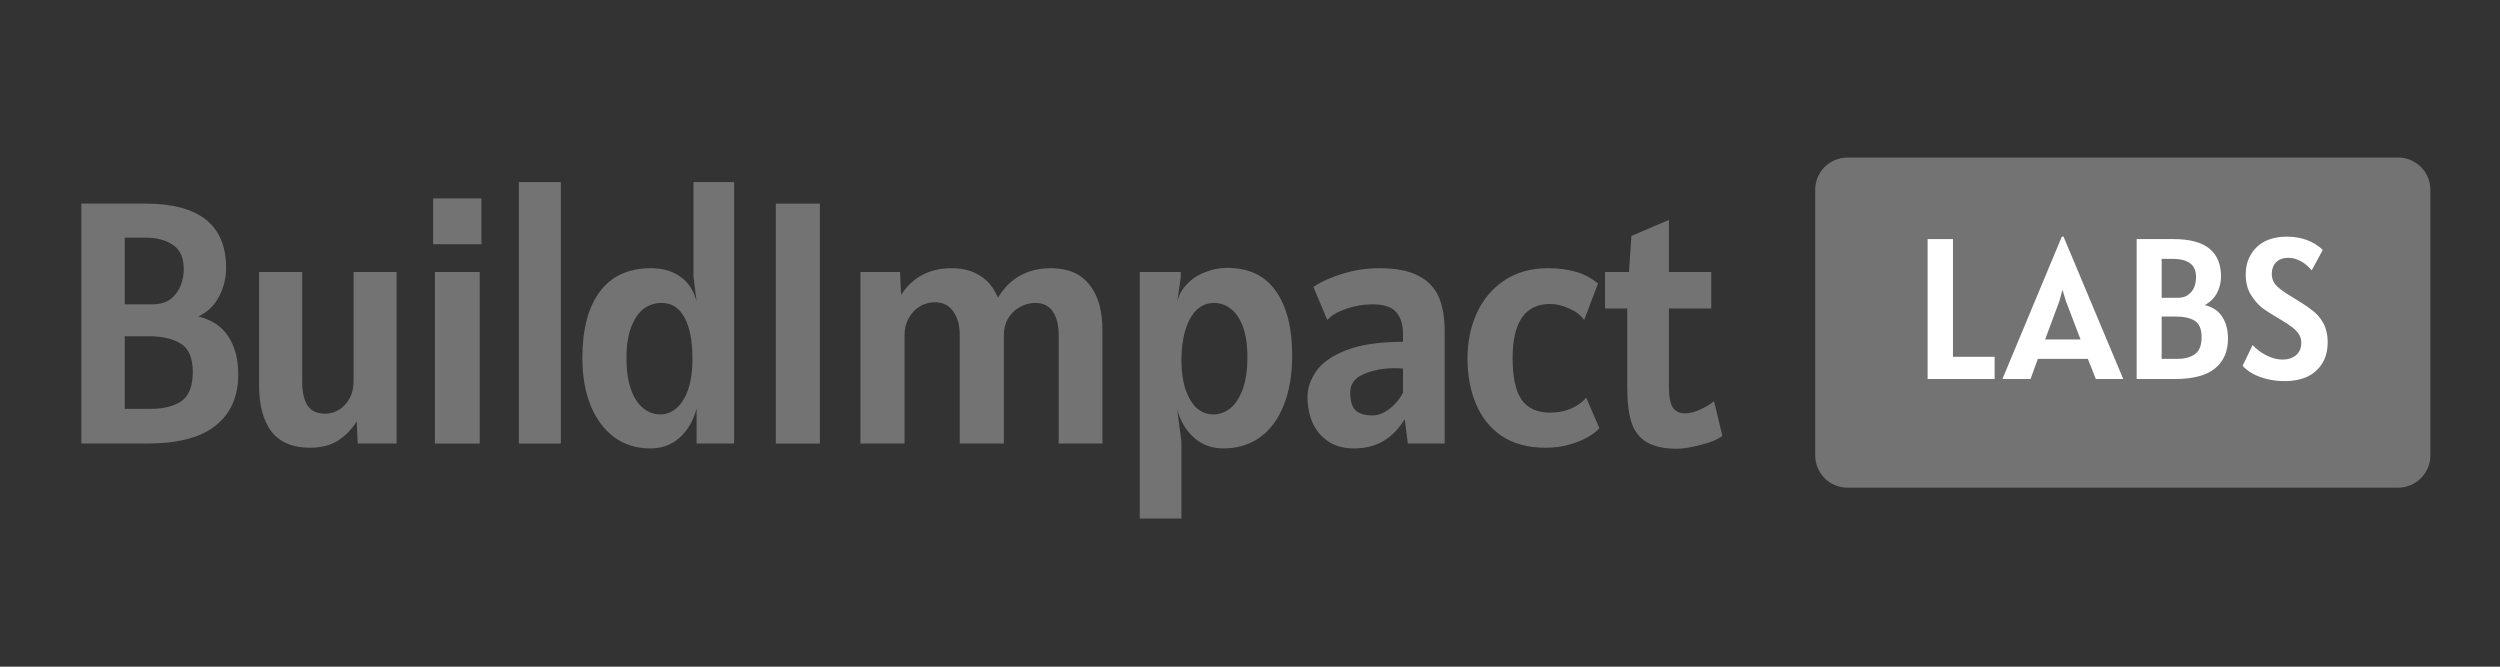
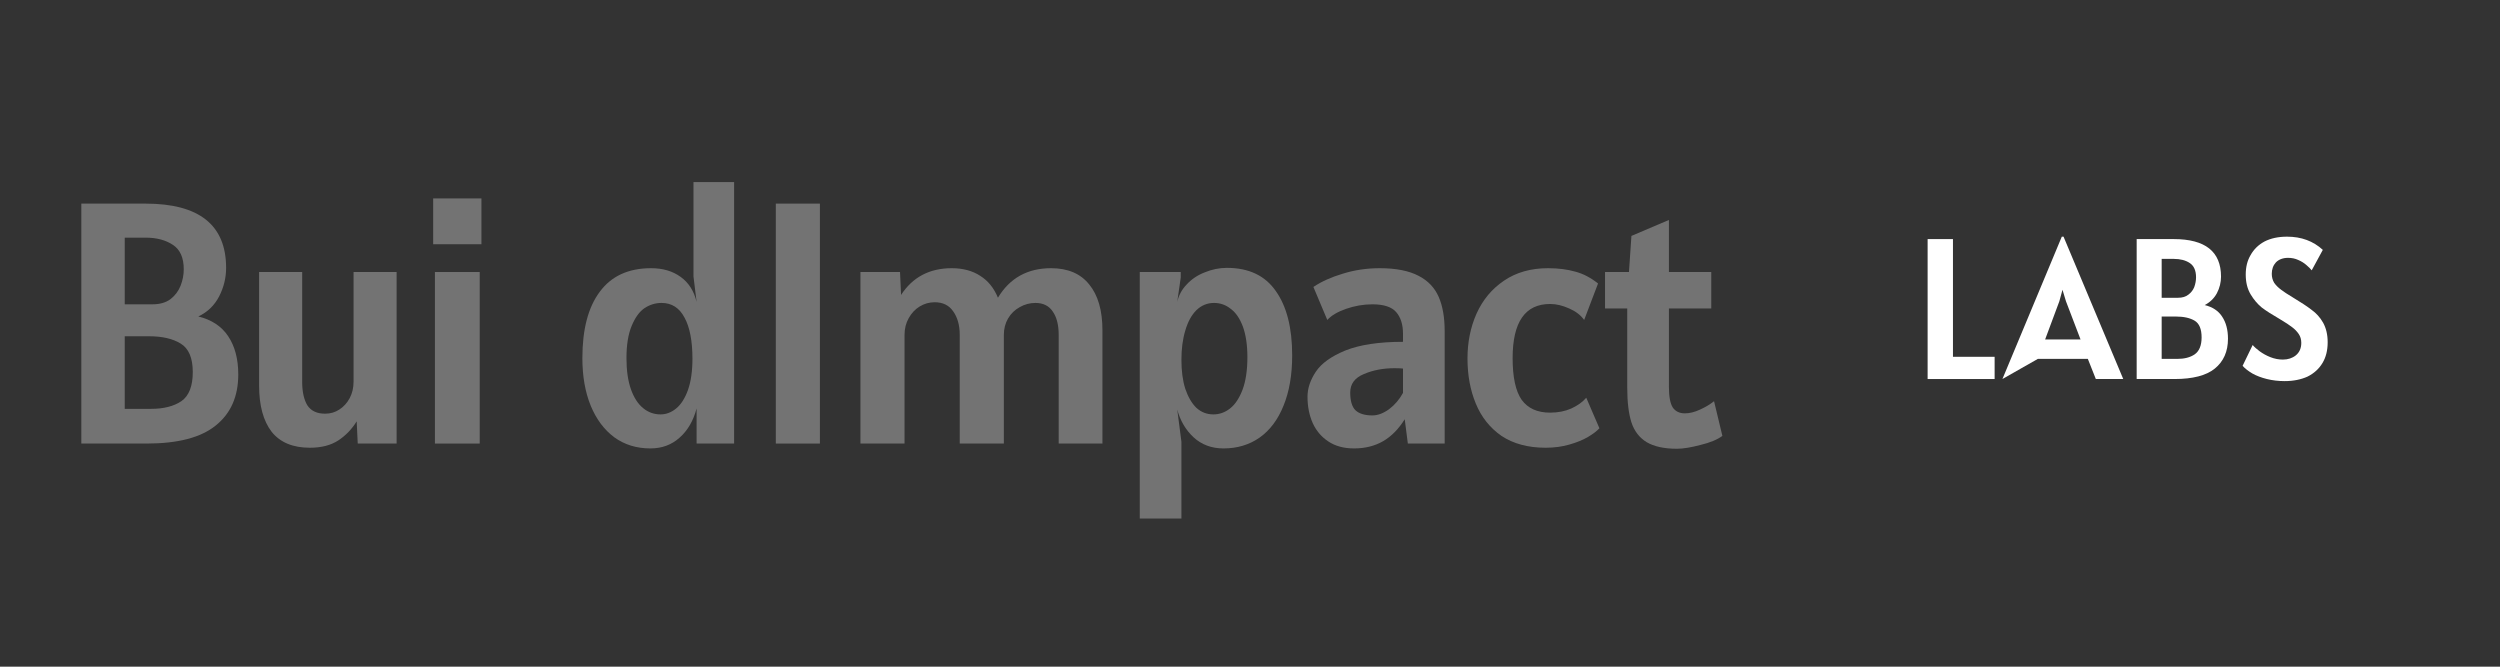
<svg xmlns="http://www.w3.org/2000/svg" width="150" zoomAndPan="magnify" viewBox="0 0 112.5 30" height="40" preserveAspectRatio="xMidYMid meet" version="1.0">
  <rect x="0" y="0" width="112.5" height="30" fill="#333333" stroke="none" />
  <defs>
    <g />
    <clipPath id="96dc367bf3">
      <path d="M 81.684 7.09 L 109.426 7.09 L 109.426 21.945 L 81.684 21.945 Z M 81.684 7.09 " clip-rule="nonzero" />
    </clipPath>
    <clipPath id="fe33e915c9">
      <path d="M 83.137 7.09 L 107.914 7.09 C 108.301 7.09 108.668 7.242 108.941 7.512 C 109.215 7.785 109.367 8.156 109.367 8.539 L 109.367 20.492 C 109.367 20.879 109.215 21.246 108.941 21.52 C 108.668 21.793 108.301 21.945 107.914 21.945 L 83.137 21.945 C 82.754 21.945 82.383 21.793 82.109 21.52 C 81.84 21.246 81.684 20.879 81.684 20.492 L 81.684 8.539 C 81.684 8.156 81.84 7.785 82.109 7.512 C 82.383 7.242 82.754 7.09 83.137 7.09 Z M 83.137 7.09 " clip-rule="nonzero" />
    </clipPath>
    <clipPath id="1cd655d51d">
      <path d="M 0.684 0.09 L 28.426 0.09 L 28.426 14.945 L 0.684 14.945 Z M 0.684 0.09 " clip-rule="nonzero" />
    </clipPath>
    <clipPath id="bde6d4df4c">
      <path d="M 2.137 0.09 L 26.914 0.09 C 27.301 0.09 27.668 0.242 27.941 0.512 C 28.215 0.785 28.367 1.156 28.367 1.539 L 28.367 13.492 C 28.367 13.879 28.215 14.246 27.941 14.52 C 27.668 14.793 27.301 14.945 26.914 14.945 L 2.137 14.945 C 1.754 14.945 1.383 14.793 1.109 14.52 C 0.84 14.246 0.684 13.879 0.684 13.492 L 0.684 1.539 C 0.684 1.156 0.84 0.785 1.109 0.512 C 1.383 0.242 1.754 0.09 2.137 0.09 Z M 2.137 0.09 " clip-rule="nonzero" />
    </clipPath>
    <clipPath id="2a8a74b7e7">
-       <rect x="0" width="29" y="0" height="15" />
-     </clipPath>
+       </clipPath>
  </defs>
  <g clip-path="url(#96dc367bf3)">
    <g clip-path="url(#fe33e915c9)">
      <g transform="matrix(1, 0, 0, 1, 81, 7)">
        <g clip-path="url(#2a8a74b7e7)">
          <g clip-path="url(#1cd655d51d)">
            <g clip-path="url(#bde6d4df4c)">
              <path fill="#737373" d="M 0.684 0.09 L 28.367 0.09 L 28.367 14.945 L 0.684 14.945 Z M 0.684 0.09 " fill-opacity="1" fill-rule="nonzero" />
            </g>
          </g>
        </g>
      </g>
    </g>
  </g>
  <g fill="#737373" fill-opacity="1">
    <g transform="translate(2.363, 19.96)">
      <g>
        <path d="M 6.562 -5.719 C 7.164 -5.57 7.613 -5.273 7.906 -4.828 C 8.207 -4.379 8.359 -3.805 8.359 -3.109 C 8.359 -2.117 8.02 -1.352 7.344 -0.812 C 6.676 -0.27 5.641 0 4.234 0 L 1.297 0 L 1.297 -10.797 L 4.188 -10.797 C 6.602 -10.797 7.812 -9.832 7.812 -7.906 C 7.812 -7.457 7.707 -7.031 7.5 -6.625 C 7.289 -6.219 6.977 -5.914 6.562 -5.719 Z M 5.906 -7.844 C 5.906 -8.363 5.742 -8.727 5.422 -8.938 C 5.098 -9.156 4.688 -9.266 4.188 -9.266 L 3.25 -9.266 L 3.25 -6.266 L 4.5 -6.266 C 4.832 -6.266 5.102 -6.344 5.312 -6.5 C 5.52 -6.664 5.672 -6.867 5.766 -7.109 C 5.859 -7.348 5.906 -7.594 5.906 -7.844 Z M 4.438 -1.562 C 5 -1.562 5.453 -1.676 5.797 -1.906 C 6.141 -2.145 6.312 -2.582 6.312 -3.219 C 6.312 -3.852 6.129 -4.281 5.766 -4.5 C 5.41 -4.719 4.938 -4.828 4.344 -4.828 L 3.25 -4.828 L 3.25 -1.562 Z M 4.438 -1.562 " />
      </g>
    </g>
  </g>
  <g fill="#737373" fill-opacity="1">
    <g transform="translate(10.582, 19.96)">
      <g>
        <path d="M 7.266 -7.719 L 7.266 0 L 5.516 0 L 5.469 -1 C 5.25 -0.645 4.973 -0.359 4.641 -0.141 C 4.305 0.078 3.879 0.188 3.359 0.188 C 2.598 0.188 2.023 -0.051 1.641 -0.531 C 1.266 -1.02 1.078 -1.711 1.078 -2.609 L 1.078 -7.719 L 3.016 -7.719 L 3.016 -2.781 C 3.016 -2.332 3.094 -1.977 3.25 -1.719 C 3.414 -1.469 3.68 -1.344 4.047 -1.344 C 4.285 -1.344 4.5 -1.406 4.688 -1.531 C 4.883 -1.656 5.039 -1.828 5.156 -2.047 C 5.27 -2.266 5.328 -2.508 5.328 -2.781 L 5.328 -7.719 Z M 7.266 -7.719 " />
      </g>
    </g>
  </g>
  <g fill="#737373" fill-opacity="1">
    <g transform="translate(18.415, 19.96)">
      <g>
        <path d="M 1.078 -11.031 L 3.25 -11.031 L 3.25 -8.969 L 1.078 -8.969 Z M 1.156 -7.719 L 3.172 -7.719 L 3.172 0 L 1.156 0 Z M 1.156 -7.719 " />
      </g>
    </g>
  </g>
  <g fill="#737373" fill-opacity="1">
    <g transform="translate(22.176, 19.96)">
      <g>
-         <path d="M 1.172 -11.766 L 3.062 -11.766 L 3.062 0 L 1.172 0 Z M 1.172 -11.766 " />
-       </g>
+         </g>
    </g>
  </g>
  <g fill="#737373" fill-opacity="1">
    <g transform="translate(25.535, 19.96)">
      <g>
        <path d="M 3.734 0.219 C 3.109 0.219 2.566 0.051 2.109 -0.281 C 1.648 -0.625 1.297 -1.098 1.047 -1.703 C 0.797 -2.316 0.672 -3.031 0.672 -3.844 C 0.672 -5.133 0.93 -6.129 1.453 -6.828 C 1.973 -7.535 2.742 -7.891 3.766 -7.891 C 4.297 -7.891 4.738 -7.758 5.094 -7.5 C 5.457 -7.238 5.695 -6.863 5.812 -6.375 L 5.672 -7.516 L 5.672 -11.766 L 7.5 -11.766 L 7.5 0 L 5.812 0 L 5.812 -1.578 C 5.664 -1.023 5.41 -0.586 5.047 -0.266 C 4.691 0.055 4.254 0.219 3.734 0.219 Z M 4.188 -1.312 C 4.438 -1.312 4.672 -1.398 4.891 -1.578 C 5.109 -1.754 5.285 -2.031 5.422 -2.406 C 5.555 -2.781 5.625 -3.25 5.625 -3.812 C 5.625 -4.625 5.504 -5.242 5.266 -5.672 C 5.035 -6.109 4.691 -6.328 4.234 -6.328 C 3.961 -6.328 3.707 -6.25 3.469 -6.094 C 3.238 -5.938 3.047 -5.672 2.891 -5.297 C 2.734 -4.922 2.656 -4.438 2.656 -3.844 C 2.656 -3.289 2.723 -2.82 2.859 -2.438 C 2.992 -2.062 3.176 -1.781 3.406 -1.594 C 3.633 -1.406 3.895 -1.312 4.188 -1.312 Z M 4.188 -1.312 " />
      </g>
    </g>
  </g>
  <g fill="#737373" fill-opacity="1">
    <g transform="translate(33.662, 19.96)">
      <g>
        <path d="M 1.25 -10.797 L 3.234 -10.797 L 3.234 0 L 1.25 0 Z M 1.25 -10.797 " />
      </g>
    </g>
  </g>
  <g fill="#737373" fill-opacity="1">
    <g transform="translate(37.579, 19.96)">
      <g>
        <path d="M 9.719 -7.891 C 10.477 -7.891 11.051 -7.645 11.438 -7.156 C 11.832 -6.676 12.031 -5.988 12.031 -5.094 L 12.031 0 L 10.062 0 L 10.062 -4.891 C 10.062 -5.336 9.973 -5.688 9.797 -5.938 C 9.629 -6.195 9.367 -6.328 9.016 -6.328 C 8.766 -6.328 8.531 -6.266 8.312 -6.141 C 8.094 -6.023 7.914 -5.852 7.781 -5.625 C 7.656 -5.406 7.594 -5.16 7.594 -4.891 L 7.594 0 L 5.609 0 L 5.609 -4.891 C 5.609 -5.328 5.508 -5.68 5.312 -5.953 C 5.125 -6.223 4.848 -6.359 4.484 -6.359 C 4.242 -6.359 4.02 -6.297 3.812 -6.172 C 3.602 -6.047 3.438 -5.867 3.312 -5.641 C 3.188 -5.422 3.125 -5.172 3.125 -4.891 L 3.125 0 L 1.141 0 L 1.141 -7.719 L 2.922 -7.719 L 2.969 -6.688 C 3.488 -7.488 4.25 -7.891 5.25 -7.891 C 5.758 -7.891 6.188 -7.773 6.531 -7.547 C 6.883 -7.328 7.148 -7 7.328 -6.562 C 7.859 -7.445 8.656 -7.891 9.719 -7.891 Z M 9.719 -7.891 " />
      </g>
    </g>
  </g>
  <g fill="#737373" fill-opacity="1">
    <g transform="translate(50.117, 19.96)">
      <g>
        <path d="M 1.172 -7.719 L 3.016 -7.719 L 3.016 -7.469 L 2.859 -6.375 C 2.922 -6.664 3.062 -6.926 3.281 -7.156 C 3.5 -7.395 3.77 -7.578 4.094 -7.703 C 4.414 -7.836 4.75 -7.906 5.094 -7.906 C 6.082 -7.906 6.816 -7.555 7.297 -6.859 C 7.785 -6.172 8.031 -5.207 8.031 -3.969 C 8.031 -3.082 7.898 -2.328 7.641 -1.703 C 7.391 -1.078 7.031 -0.598 6.562 -0.266 C 6.102 0.055 5.562 0.219 4.938 0.219 C 4.406 0.219 3.957 0.051 3.594 -0.281 C 3.238 -0.613 2.992 -1.031 2.859 -1.531 L 3.047 -0.078 L 3.047 3.375 L 1.172 3.375 Z M 4.484 -1.312 C 4.754 -1.312 5.004 -1.398 5.234 -1.578 C 5.461 -1.754 5.648 -2.035 5.797 -2.422 C 5.941 -2.805 6.016 -3.297 6.016 -3.891 C 6.016 -4.441 5.945 -4.898 5.812 -5.266 C 5.676 -5.629 5.492 -5.895 5.266 -6.062 C 5.047 -6.238 4.797 -6.328 4.516 -6.328 C 4.211 -6.328 3.945 -6.219 3.719 -6 C 3.5 -5.781 3.332 -5.473 3.219 -5.078 C 3.102 -4.691 3.047 -4.254 3.047 -3.766 C 3.047 -3.273 3.102 -2.844 3.219 -2.469 C 3.344 -2.102 3.508 -1.816 3.719 -1.609 C 3.938 -1.41 4.191 -1.312 4.484 -1.312 Z M 4.484 -1.312 " />
      </g>
    </g>
  </g>
  <g fill="#737373" fill-opacity="1">
    <g transform="translate(58.244, 19.96)">
      <g>
        <path d="M 2.688 0.219 C 2.227 0.219 1.844 0.113 1.531 -0.094 C 1.219 -0.301 0.984 -0.578 0.828 -0.922 C 0.672 -1.273 0.594 -1.672 0.594 -2.109 C 0.594 -2.484 0.719 -2.859 0.969 -3.234 C 1.219 -3.609 1.66 -3.926 2.297 -4.188 C 2.941 -4.445 3.805 -4.578 4.891 -4.578 L 4.891 -4.938 C 4.891 -5.363 4.785 -5.691 4.578 -5.922 C 4.379 -6.148 4.023 -6.266 3.516 -6.266 C 3.109 -6.266 2.711 -6.195 2.328 -6.062 C 1.941 -5.926 1.66 -5.758 1.484 -5.562 L 0.859 -7.047 C 1.211 -7.285 1.648 -7.484 2.172 -7.641 C 2.691 -7.805 3.25 -7.891 3.844 -7.891 C 4.582 -7.891 5.164 -7.773 5.594 -7.547 C 6.02 -7.328 6.32 -7.008 6.5 -6.594 C 6.676 -6.188 6.766 -5.676 6.766 -5.062 L 6.766 0 L 5.109 0 L 4.969 -1.094 C 4.695 -0.656 4.375 -0.328 4 -0.109 C 3.625 0.109 3.188 0.219 2.688 0.219 Z M 3.516 -1.266 C 3.754 -1.266 4.004 -1.359 4.266 -1.547 C 4.523 -1.742 4.734 -1.988 4.891 -2.281 L 4.891 -3.375 C 4.816 -3.383 4.691 -3.391 4.516 -3.391 C 3.992 -3.391 3.531 -3.301 3.125 -3.125 C 2.719 -2.957 2.516 -2.68 2.516 -2.297 C 2.516 -1.922 2.594 -1.656 2.75 -1.5 C 2.914 -1.344 3.172 -1.266 3.516 -1.266 Z M 3.516 -1.266 " />
      </g>
    </g>
  </g>
  <g fill="#737373" fill-opacity="1">
    <g transform="translate(65.365, 19.96)">
      <g>
        <path d="M 4.188 0.188 C 3.395 0.188 2.734 0.008 2.203 -0.344 C 1.68 -0.707 1.297 -1.191 1.047 -1.797 C 0.797 -2.398 0.672 -3.078 0.672 -3.828 C 0.672 -4.555 0.805 -5.227 1.078 -5.844 C 1.359 -6.469 1.77 -6.961 2.312 -7.328 C 2.863 -7.703 3.523 -7.891 4.297 -7.891 C 4.766 -7.891 5.176 -7.836 5.531 -7.734 C 5.883 -7.641 6.223 -7.461 6.547 -7.203 L 5.922 -5.562 C 5.766 -5.781 5.539 -5.953 5.25 -6.078 C 4.957 -6.211 4.672 -6.281 4.391 -6.281 C 3.266 -6.281 2.703 -5.469 2.703 -3.844 C 2.703 -2.988 2.836 -2.363 3.109 -1.969 C 3.391 -1.582 3.816 -1.391 4.391 -1.391 C 4.742 -1.391 5.062 -1.453 5.344 -1.578 C 5.633 -1.711 5.859 -1.875 6.016 -2.062 L 6.609 -0.688 C 6.492 -0.562 6.32 -0.43 6.094 -0.297 C 5.863 -0.16 5.582 -0.047 5.25 0.047 C 4.926 0.141 4.57 0.188 4.188 0.188 Z M 4.188 0.188 " />
      </g>
    </g>
  </g>
  <g fill="#737373" fill-opacity="1">
    <g transform="translate(71.773, 19.96)">
      <g>
        <path d="M 3.688 0.234 C 3.113 0.234 2.66 0.133 2.328 -0.062 C 2.004 -0.258 1.773 -0.555 1.641 -0.953 C 1.516 -1.348 1.453 -1.867 1.453 -2.516 L 1.453 -6.078 L 0.453 -6.078 L 0.453 -7.719 L 1.531 -7.719 L 1.641 -9.344 L 3.328 -10.062 L 3.328 -7.719 L 5.234 -7.719 L 5.234 -6.078 L 3.328 -6.078 L 3.328 -2.562 C 3.328 -2.125 3.383 -1.812 3.5 -1.625 C 3.625 -1.445 3.805 -1.359 4.047 -1.359 C 4.254 -1.359 4.484 -1.414 4.734 -1.531 C 4.984 -1.645 5.191 -1.77 5.359 -1.906 L 5.734 -0.344 C 5.504 -0.176 5.176 -0.039 4.75 0.062 C 4.32 0.176 3.969 0.234 3.688 0.234 Z M 3.688 0.234 " />
      </g>
    </g>
  </g>
  <g fill="#ffffff" fill-opacity="1">
    <g transform="translate(85.977, 17.056)">
      <g>
        <path d="M 3.781 -1 L 3.781 0 L 0.766 0 L 0.766 -6.297 L 1.906 -6.297 L 1.906 -1 Z M 3.781 -1 " />
      </g>
    </g>
  </g>
  <g fill="#ffffff" fill-opacity="1">
    <g transform="translate(90.265, 17.056)">
      <g>
-         <path d="M 3.688 -0.906 L 1.438 -0.906 L 1.109 0 L -0.156 0 L 2.516 -6.406 L 2.594 -6.406 L 5.281 0 L 4.047 0 Z M 3.359 -1.781 L 2.703 -3.5 L 2.547 -4.016 L 2.406 -3.5 L 1.766 -1.781 Z M 3.359 -1.781 " />
+         <path d="M 3.688 -0.906 L 1.438 -0.906 L -0.156 0 L 2.516 -6.406 L 2.594 -6.406 L 5.281 0 L 4.047 0 Z M 3.359 -1.781 L 2.703 -3.5 L 2.547 -4.016 L 2.406 -3.5 L 1.766 -1.781 Z M 3.359 -1.781 " />
      </g>
    </g>
  </g>
  <g fill="#ffffff" fill-opacity="1">
    <g transform="translate(95.384, 17.056)">
      <g>
        <path d="M 3.828 -3.328 C 4.18 -3.242 4.441 -3.07 4.609 -2.812 C 4.785 -2.551 4.875 -2.219 4.875 -1.812 C 4.875 -1.238 4.676 -0.789 4.281 -0.469 C 3.895 -0.156 3.289 0 2.469 0 L 0.766 0 L 0.766 -6.297 L 2.438 -6.297 C 3.852 -6.297 4.562 -5.734 4.562 -4.609 C 4.562 -4.348 4.5 -4.098 4.375 -3.859 C 4.25 -3.629 4.066 -3.453 3.828 -3.328 Z M 3.438 -4.578 C 3.438 -4.879 3.344 -5.094 3.156 -5.219 C 2.969 -5.344 2.727 -5.406 2.438 -5.406 L 1.891 -5.406 L 1.891 -3.656 L 2.625 -3.656 C 2.82 -3.656 2.977 -3.703 3.094 -3.797 C 3.219 -3.891 3.305 -4.004 3.359 -4.141 C 3.41 -4.285 3.438 -4.43 3.438 -4.578 Z M 2.594 -0.906 C 2.914 -0.906 3.176 -0.973 3.375 -1.109 C 3.582 -1.254 3.688 -1.508 3.688 -1.875 C 3.688 -2.25 3.582 -2.5 3.375 -2.625 C 3.164 -2.75 2.883 -2.812 2.531 -2.812 L 1.891 -2.812 L 1.891 -0.906 Z M 2.594 -0.906 " />
      </g>
    </g>
  </g>
  <g fill="#ffffff" fill-opacity="1">
    <g transform="translate(100.511, 17.056)">
      <g>
        <path d="M 2.297 0.094 C 2.016 0.094 1.75 0.062 1.5 0 C 1.25 -0.062 1.031 -0.145 0.844 -0.25 C 0.656 -0.363 0.508 -0.477 0.406 -0.594 L 0.859 -1.531 C 0.93 -1.445 1.035 -1.352 1.172 -1.25 C 1.316 -1.145 1.477 -1.055 1.656 -0.984 C 1.844 -0.91 2.031 -0.875 2.219 -0.875 C 2.445 -0.875 2.641 -0.938 2.797 -1.062 C 2.961 -1.195 3.047 -1.383 3.047 -1.625 C 3.047 -1.781 3.008 -1.91 2.938 -2.016 C 2.863 -2.129 2.766 -2.234 2.641 -2.328 C 2.523 -2.422 2.344 -2.539 2.094 -2.688 C 1.738 -2.895 1.461 -3.07 1.266 -3.219 C 1.078 -3.375 0.91 -3.57 0.766 -3.812 C 0.617 -4.062 0.547 -4.359 0.547 -4.703 C 0.547 -5.035 0.617 -5.328 0.766 -5.578 C 0.91 -5.836 1.117 -6.039 1.391 -6.188 C 1.672 -6.332 2.008 -6.406 2.406 -6.406 C 3.051 -6.406 3.586 -6.207 4.016 -5.812 L 3.516 -4.891 C 3.461 -4.961 3.383 -5.039 3.281 -5.125 C 3.176 -5.219 3.051 -5.297 2.906 -5.359 C 2.77 -5.422 2.617 -5.453 2.453 -5.453 C 2.223 -5.453 2.039 -5.383 1.906 -5.25 C 1.781 -5.113 1.719 -4.941 1.719 -4.734 C 1.719 -4.586 1.754 -4.453 1.828 -4.328 C 1.91 -4.211 2.016 -4.109 2.141 -4.016 C 2.266 -3.922 2.43 -3.812 2.641 -3.688 C 3.023 -3.457 3.316 -3.266 3.516 -3.109 C 3.723 -2.961 3.895 -2.77 4.031 -2.531 C 4.164 -2.289 4.234 -2 4.234 -1.656 C 4.234 -1.289 4.156 -0.977 4 -0.719 C 3.844 -0.457 3.617 -0.254 3.328 -0.109 C 3.035 0.023 2.691 0.094 2.297 0.094 Z M 2.297 0.094 " />
      </g>
    </g>
  </g>
</svg>